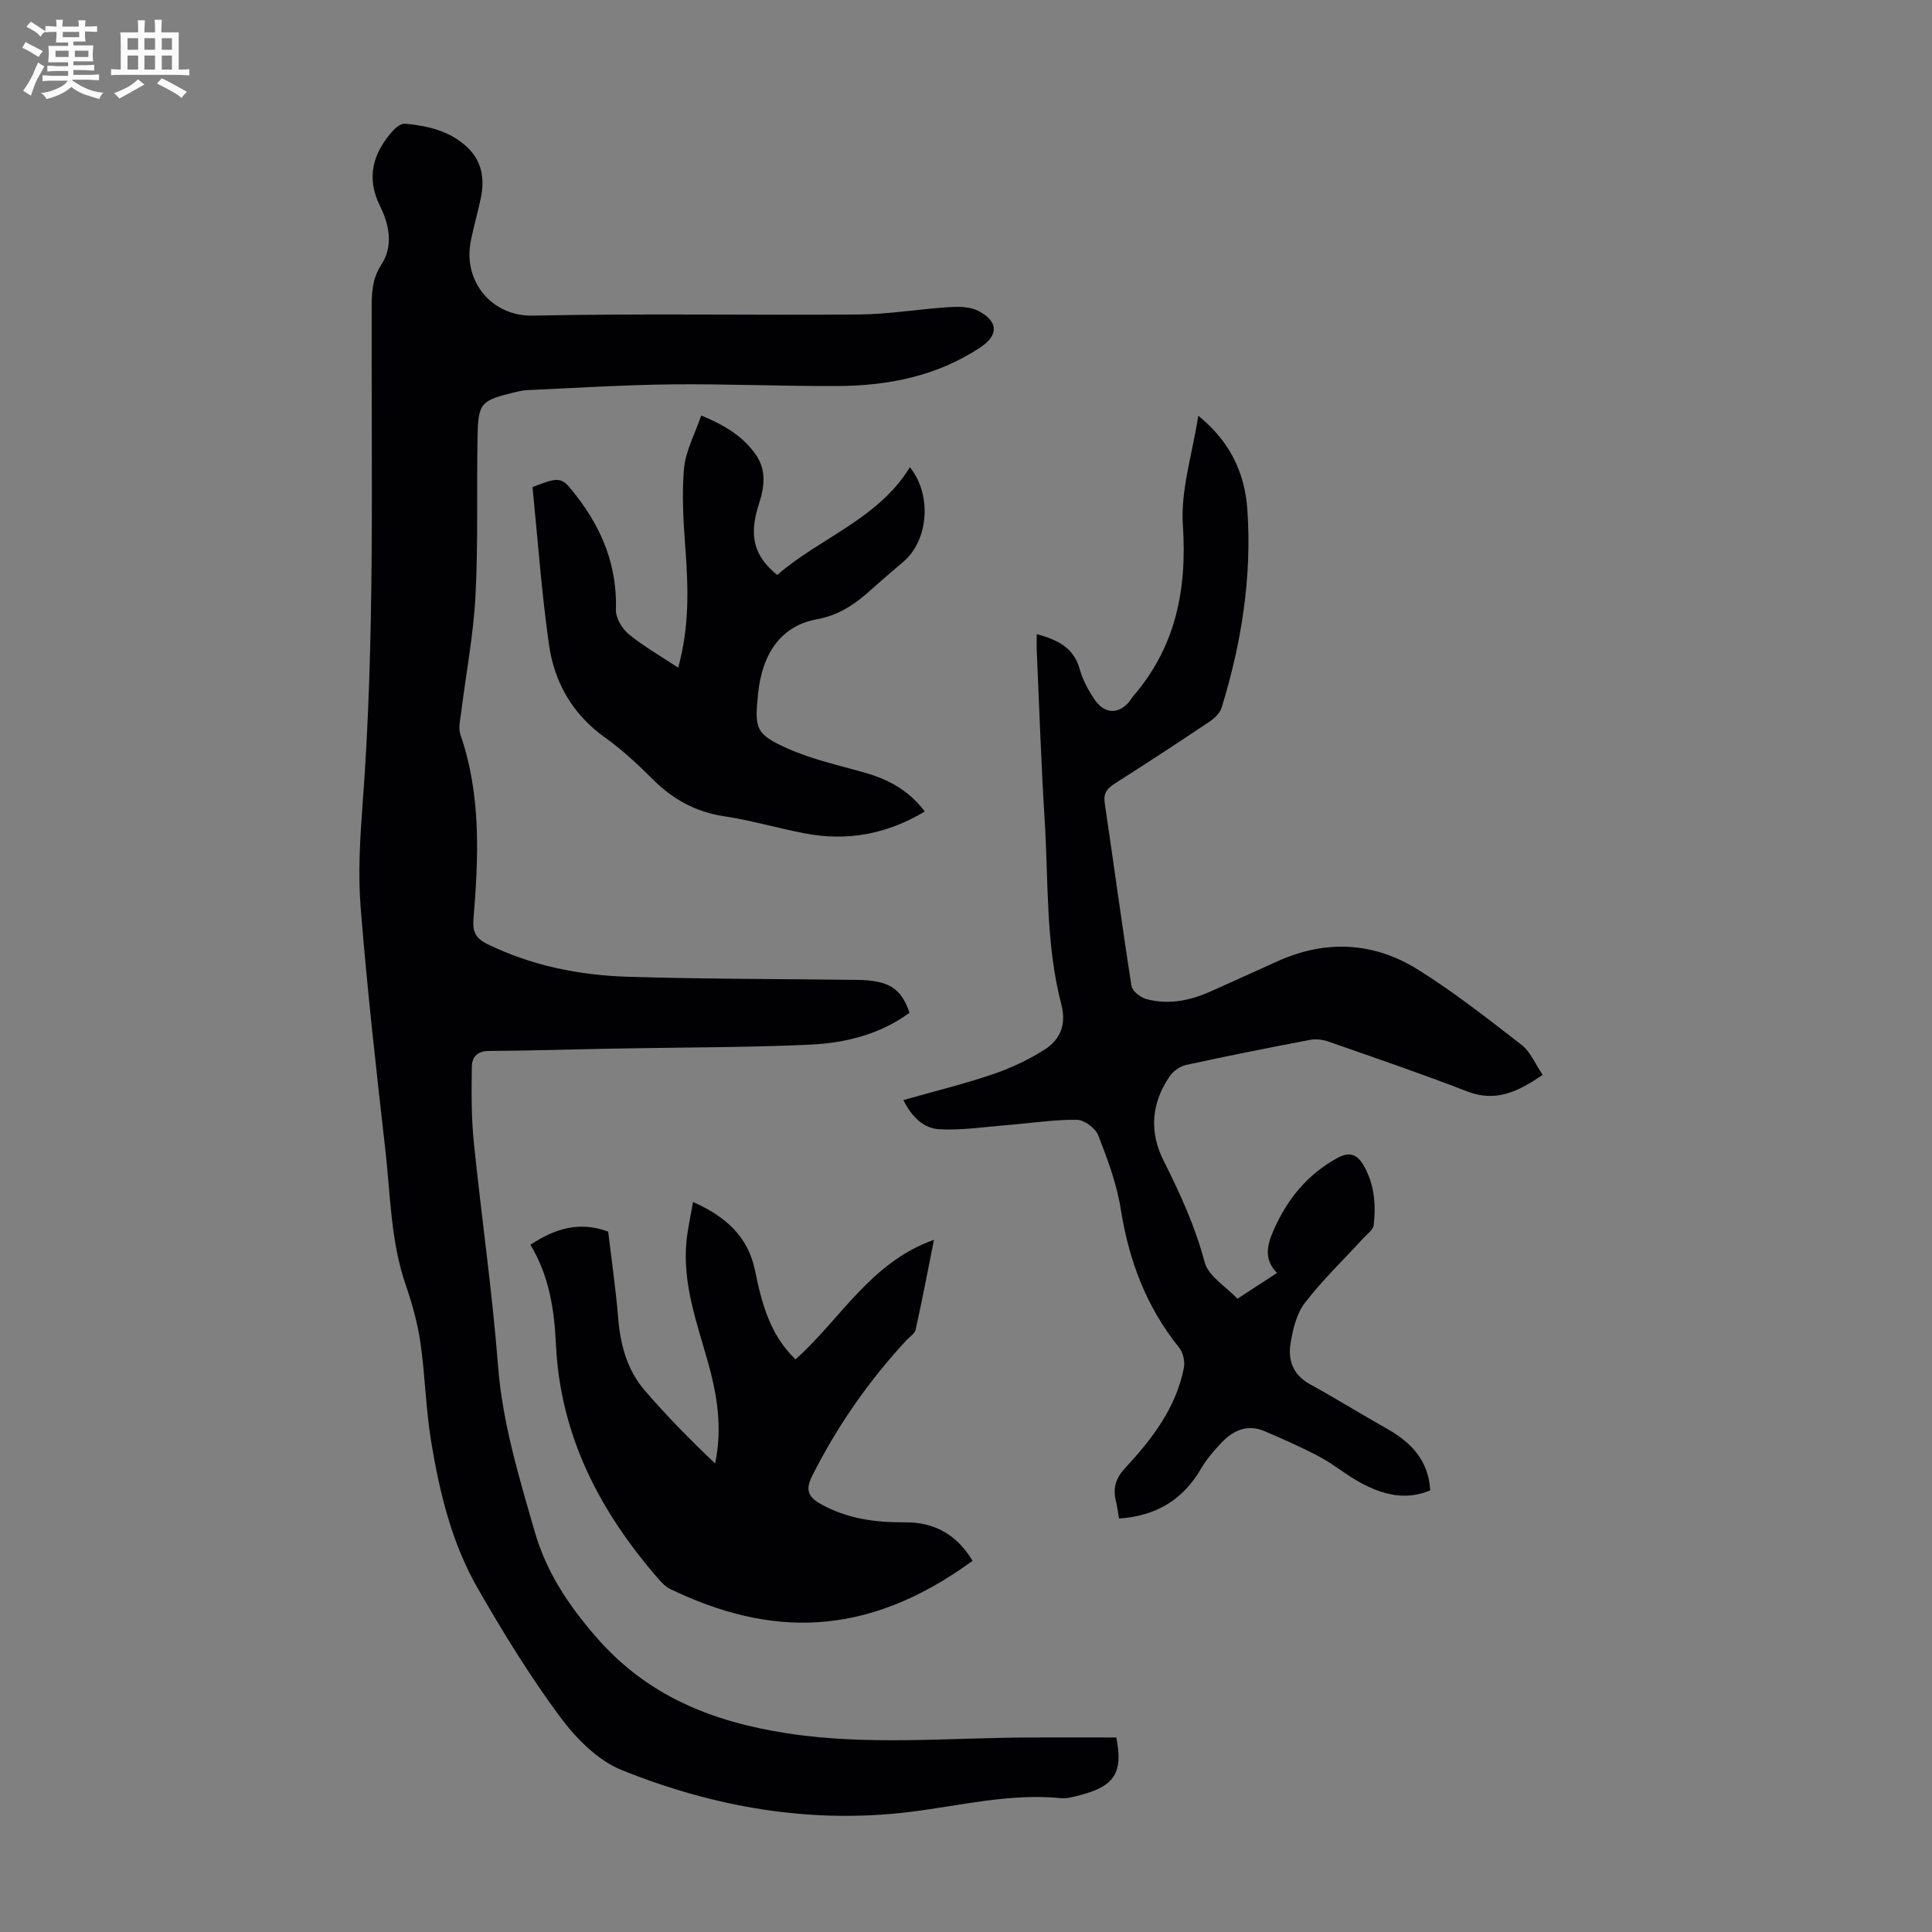
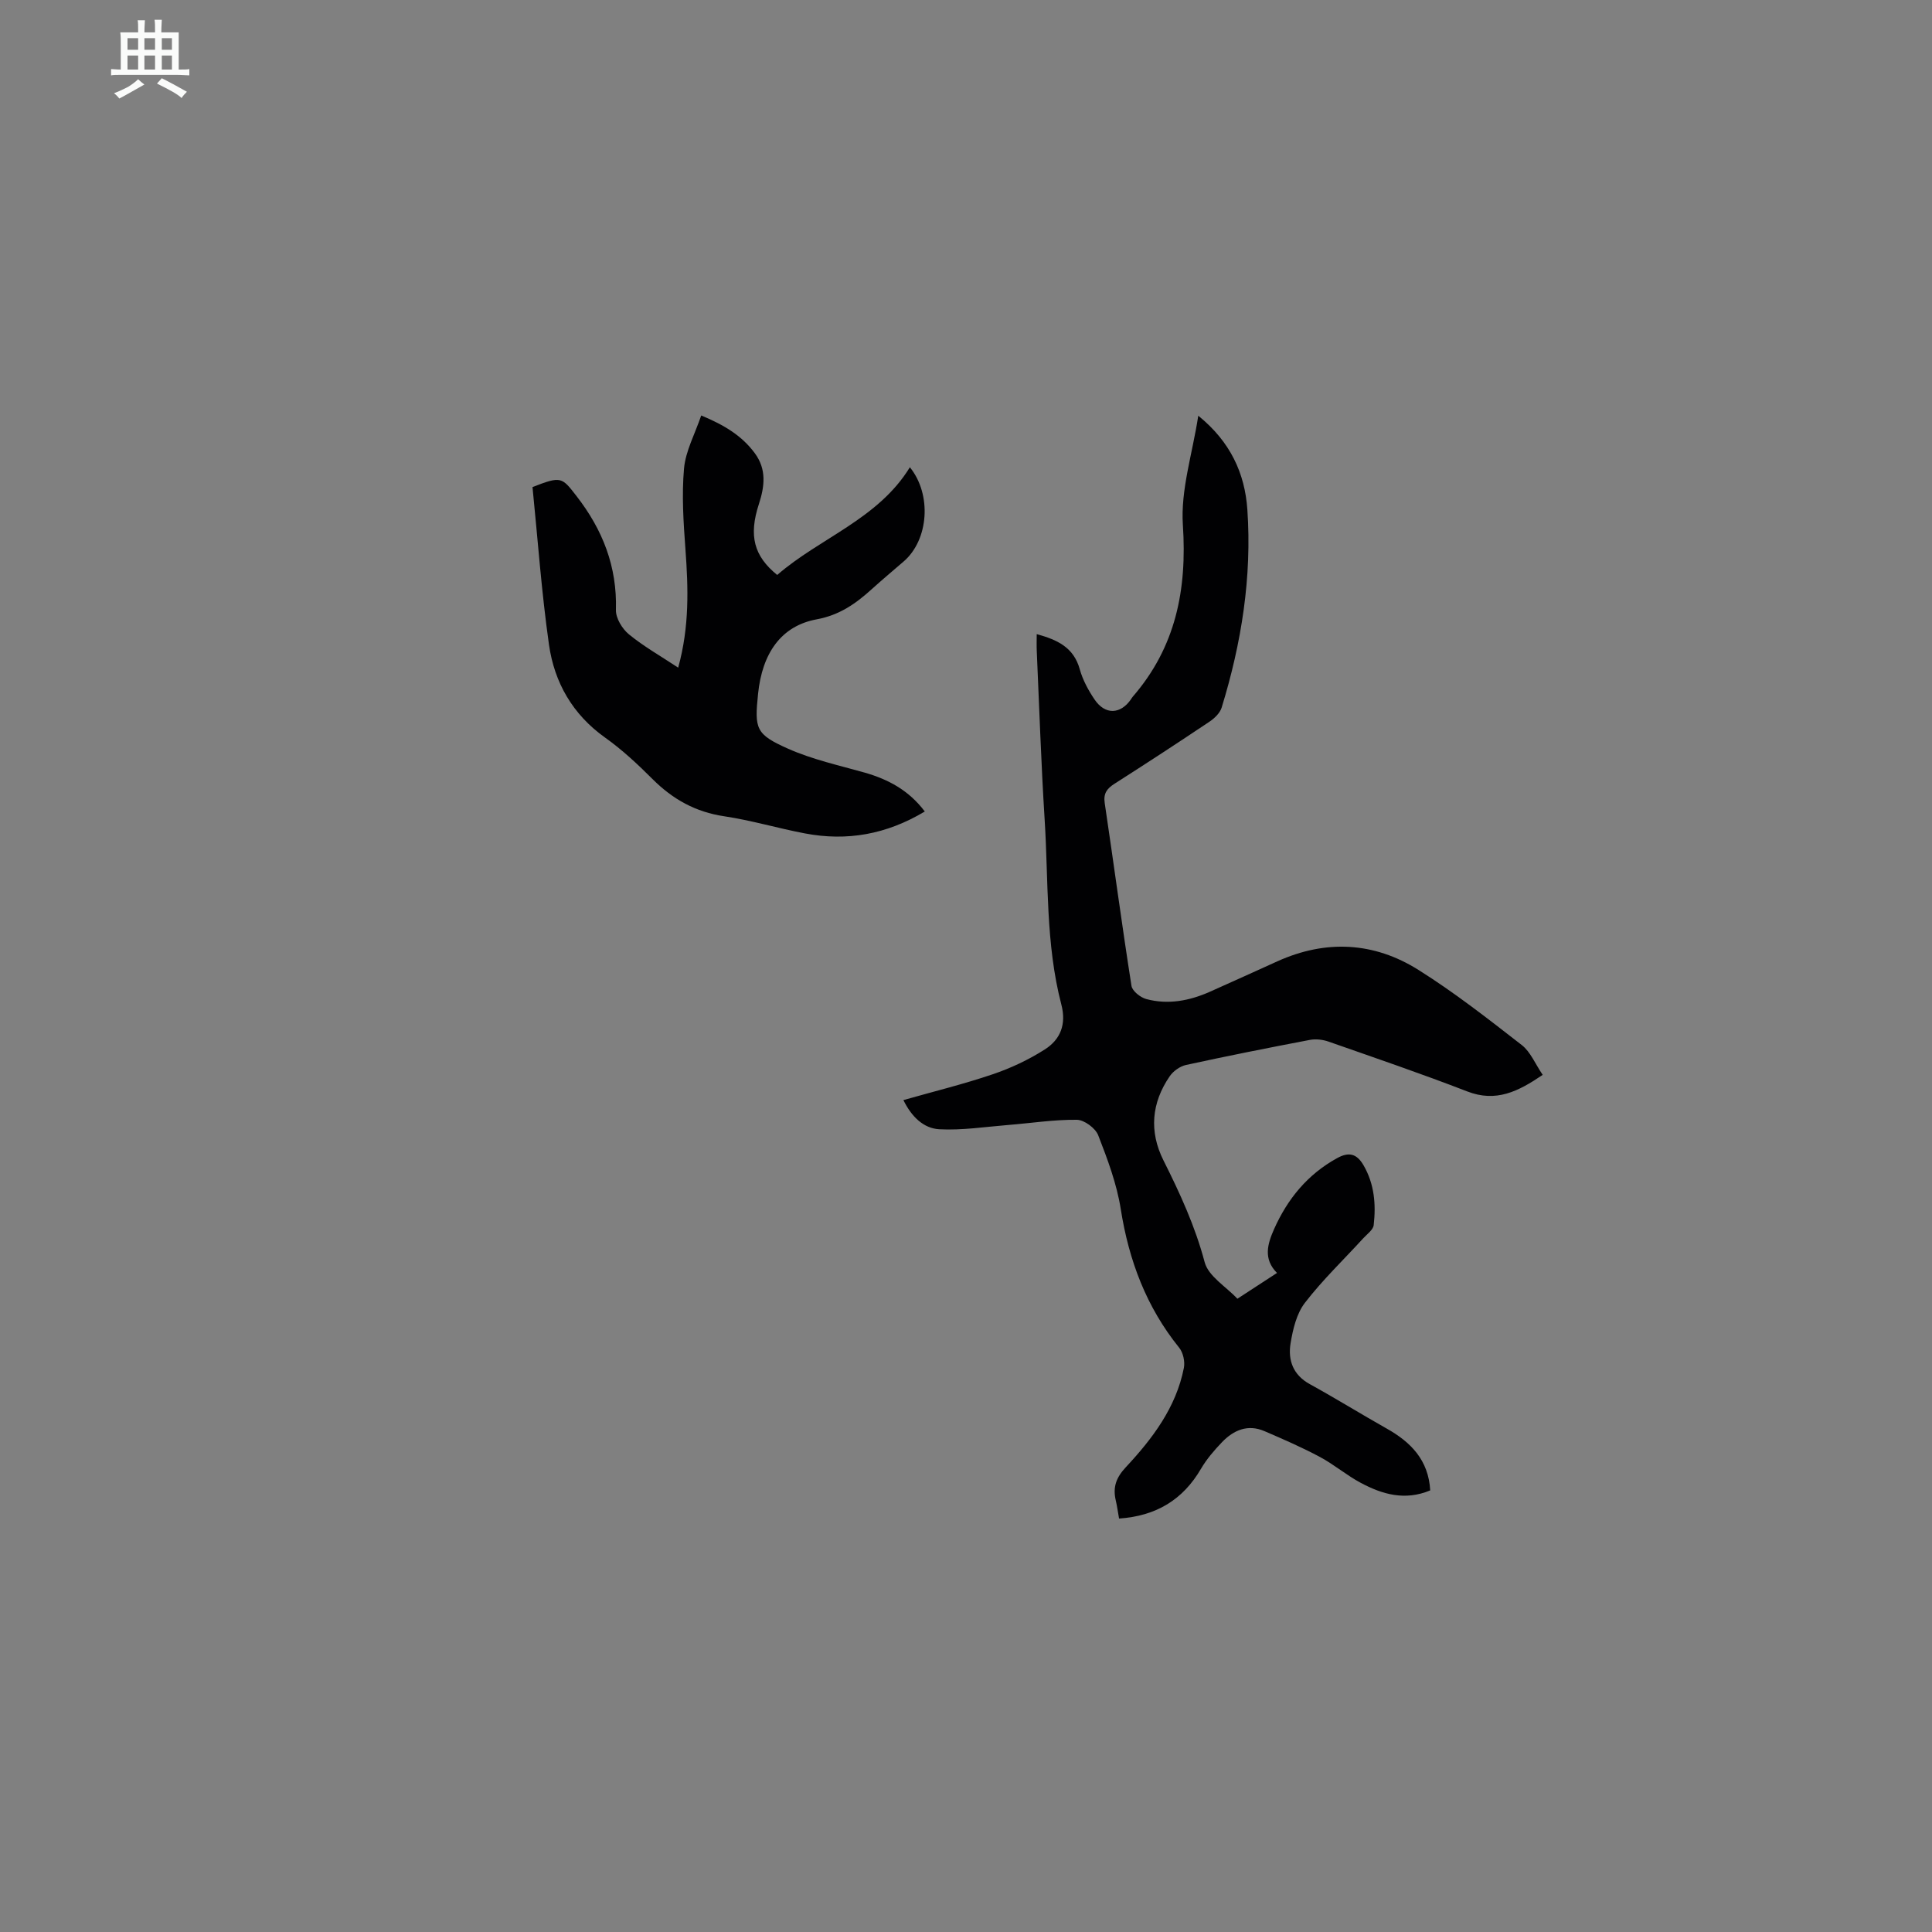
<svg xmlns="http://www.w3.org/2000/svg" enable-background="new 0 0 400 400" viewBox="0 0 400 400">
  <rect x="0" y="0" width="400" height="400" fill="#808080" stroke="none" />
-   <path d="m6.8 9.5c.6.3 1.3.7 2.1 1.1-.4.4-.7.8-.9 1.2-.7-.4-1.3-.8-1.8-1.1s-1.1-.6-1.6-.8c.2-.4.5-.8.7-1.2.4.2.8.5 1.5.8zm.9 6.9c-.3.6-.5 1.1-.7 1.7s-.4 1.1-.6 1.7c-.6-.4-1.1-.7-1.6-1 .7-1 1.2-1.8 1.5-2.4.3-.5.6-1.1.8-1.7.3-.6.5-1.2.8-1.8.3.3.8.6 1.3.8-.7 1.3-1.2 2.2-1.5 2.7zm.1-11c.4.3 1 .7 1.7 1.1-.5.2-.8.6-1.1 1.1-.5-.6-1-1-1.4-1.2s-.9-.6-1.5-.8c.2-.4.5-.7.9-1.1.5.3.9.6 1.4.9zm10.5 13.1c1 .4 2 .6 3.1.7-.4.4-.7.8-.8 1.3-.9-.2-1.9-.6-3-.9-1-.4-2-.9-2.8-1.6-.5.4-1.1.9-1.9 1.3s-1.9.9-3.3 1.2c-.1-.3-.5-.8-1.1-1.3 1 0 2.1-.3 3.2-.8 1.2-.5 1.9-1 2.3-1.7h-3.2c-.4 0-1 0-2 .1v-1.2c1 0 1.7.1 2 .1h3.3v-1h-2.3c-.2 0-.9 0-2 .1v-1.2c1.2 0 1.9.1 2 .1h2.3v-.8h-4.1c0-.7.1-1.2.1-1.6 0-.5 0-1.1-.1-1.8h4.1v-.7h-2.5c0-.6.1-1.1.1-1.6v-.6h-.5c-.4 0-1 0-1.8.1v-1.3c1.2 0 1.9.1 2.1.1h.2c0-.3 0-.8-.1-1.4h1.4c0 .6-.1 1-.1 1.4h3.4c0-.4 0-.8-.1-1.3h1.5c0 .4-.1.9-.1 1.3.7 0 1.5 0 2.5-.1v1.2c-1 0-1.8-.1-2.5-.1v.6c0 .3 0 .8.1 1.5h-2.5v.8h4.1c0 .7-.1 1.3-.1 1.8s0 1 .1 1.5h-4.1v.8h1.4c.8 0 1.8 0 2.9-.1v1.2c-1 0-1.9-.1-2.8-.1h-1.5v1h3.2c.3 0 1 0 2.1-.1v1.2c-1.1 0-1.8-.1-2.1-.1h-3.4l-.1.1c1.4 1 2.4 1.5 3.4 1.9zm-4.1-6.7v-1.3h-2.7v1.3zm2.2-4.1v-1.1h-3.4v1.1zm1.9 4.1v-1.3h-2.8v1.3z" fill="#fafbfa" />
  <path d="m37 6.7v2.3 5.4c1 0 1.8 0 2.2-.1v1.3c-.6 0-1.5-.1-2.5-.1h-11.9c-.7 0-1.3 0-1.8.1v-1.3c.5 0 1.1.1 2 .1v-5.2c0-1 0-1.8-.1-2.5h3.7c0-1.3 0-2.1-.1-2.5h1.5c0 .4-.1 1.3-.1 2.5h2.2c0-1.2 0-2.1-.1-2.6h1.5c0 .4-.1 1.3-.1 2.6zm-12.3 13.7c-.3-.4-.7-.8-1.1-1.1 1.1-.4 2.1-.9 2.9-1.3.8-.5 1.5-1 2.1-1.6.4.4.9.8 1.3 1.1-2.5 1.4-4.2 2.4-5.2 2.9zm3.9-10.1v-2.4h-2.2v2.4zm0 4.1v-2.9h-2.2v2.9zm3.5-4.1v-2.4h-2.2v2.4zm0 4.1v-2.9h-2.2v2.9zm.4 2.9 1-1.1c.6.3 1.4.7 2.5 1.3s2 1.1 2.7 1.5c-.4.4-.8.8-1.1 1.3-.8-.8-2.5-1.7-5.1-3zm3.1-7v-2.4h-2.1v2.4zm0 4.1v-2.9h-2.1v2.9z" fill="#fafbfa" />
  <g fill="#010103">
-     <path d="m188.3 209.69c-6.15 4.5-13.35 6.27-20.72 6.6-13.29.6-26.61.55-39.92.8-8.83.16-17.67.45-26.5.5-2.41.01-3.44 1.37-3.47 3.19-.08 5.21-.12 10.46.4 15.64 1.57 15.45 3.82 30.84 5.02 46.32.92 11.86 4.32 22.96 7.56 34.25 2.45 8.52 6.95 15.22 12.71 21.89 10.61 12.26 24.09 17.57 39.43 19.96 16.72 2.6 33.5.95 50.25.89 6.02-.02 12.03 0 18.06 0 1.44 7.22-.33 10.09-7.47 11.92-1.29.33-2.67.77-3.95.64-10.62-1.05-20.86 1.56-31.26 2.84-20.61 2.55-40.67-.97-59.77-8.68-4.97-2.01-9.46-6.6-12.75-11.04-6.24-8.43-11.77-17.43-17-26.54-5.4-9.39-7.93-19.91-9.67-30.52-1.1-6.71-1.23-13.58-2.2-20.32-.59-4.05-1.7-8.08-3.04-11.97-3.15-9.13-3.17-18.7-4.24-28.11-1.9-16.67-3.77-33.35-5.1-50.07-.58-7.2-.11-14.54.43-21.77 2.55-33.97 1.75-68 1.85-102.02.01-3.23.02-6.24 1.98-9.25 2.52-3.86 1.72-8.19-.26-12.19-2.94-5.94-1.43-11.06 2.77-15.68.61-.67 1.67-1.43 2.44-1.36 4.73.44 9.32 1.51 12.91 4.92 3.05 2.9 3.57 6.59 2.75 10.52-.61 2.95-1.47 5.85-2.06 8.81-1.69 8.38 4.33 15.67 12.86 15.49 22.49-.49 44.99-.05 67.49-.24 6.23-.05 12.44-1.13 18.67-1.52 2.03-.13 4.39-.11 6.1.8 4.16 2.22 4.16 5.03.32 7.57-8.9 5.88-18.92 7.9-29.36 7.96-11.52.06-23.04-.46-34.55-.34-9.95.11-19.89.75-29.83 1.19-.99.04-1.99.29-2.96.53-6.59 1.62-7.2 2.16-7.34 8.83-.23 11.06.14 22.14-.43 33.17-.42 8.1-1.97 16.14-2.97 24.21-.19 1.52-.62 3.24-.15 4.59 4.3 12.5 3.76 25.31 2.7 38.15-.21 2.56.38 3.99 2.85 5.2 9.23 4.51 19.07 6.47 29.17 6.78 15.76.48 31.54.45 47.31.64 6.6.08 9.23 1.69 10.94 6.82z" />
    <path d="m231.69 314.4c-.25-1.4-.41-2.61-.69-3.79-.62-2.7.07-4.68 2.09-6.84 5.51-5.91 10.41-12.36 12.02-20.57.25-1.3-.15-3.16-.98-4.18-6.8-8.43-10.41-18.05-12.09-28.69-.82-5.22-2.74-10.33-4.67-15.29-.58-1.48-2.9-3.19-4.43-3.2-4.75-.05-9.5.7-14.26 1.08-4.73.38-9.49 1.13-14.19.88-3.28-.17-5.77-2.6-7.45-6.04 6.3-1.79 12.48-3.3 18.48-5.34 3.76-1.27 7.45-3.01 10.79-5.14 3.22-2.04 4.51-5.18 3.43-9.3-3.28-12.57-2.65-25.54-3.46-38.35-.73-11.61-1.11-23.25-1.63-34.88-.05-1.09-.01-2.19-.01-3.46 4.2 1.15 7.64 2.69 8.91 7.26.61 2.22 1.78 4.37 3.08 6.29 2.17 3.2 5.34 3.08 7.51-.04.13-.18.23-.39.38-.55 8.91-10.28 11.27-22.17 10.38-35.58-.48-7.24 1.97-14.67 3.19-22.6 6.68 5.41 9.64 11.96 10.16 19.41.97 13.98-1.21 27.66-5.32 41.02-.35 1.13-1.46 2.2-2.5 2.9-6.5 4.36-13.06 8.64-19.66 12.85-1.58 1.01-2.35 1.99-2.05 4.02 1.88 12.61 3.56 25.25 5.54 37.84.17 1.08 1.86 2.42 3.09 2.74 4.49 1.2 8.88.36 13.08-1.49 4.7-2.08 9.37-4.23 14.06-6.34 10.03-4.52 19.97-4 29.17 1.78 7.46 4.68 14.44 10.15 21.41 15.57 1.81 1.41 2.78 3.9 4.33 6.17-5.1 3.46-9.66 5.74-15.62 3.43-9.48-3.67-19.11-6.95-28.7-10.31-1.2-.42-2.65-.6-3.88-.36-8.57 1.63-17.12 3.33-25.65 5.19-1.24.27-2.63 1.26-3.36 2.32-3.79 5.51-4.31 11.45-1.3 17.45 3.41 6.8 6.55 13.62 8.52 21.06.77 2.91 4.42 5.05 6.78 7.57 2.93-1.91 5.44-3.54 8.2-5.34-2.9-2.91-1.95-6.03-.63-9.02 2.79-6.3 6.97-11.41 13.11-14.77 2.36-1.29 4.02-.97 5.46 1.54 2.24 3.91 2.56 8.08 2.08 12.34-.11.98-1.36 1.86-2.15 2.72-4.06 4.44-8.44 8.63-12.09 13.37-1.73 2.24-2.49 5.47-2.97 8.38-.57 3.47.49 6.55 3.98 8.46 5.38 2.96 10.6 6.2 15.94 9.21 5.03 2.83 8.64 6.55 8.99 12.79-5.25 2.19-9.92.81-14.34-1.54-2.95-1.57-5.54-3.8-8.49-5.38-3.72-1.99-7.61-3.68-11.49-5.35-3.44-1.48-6.38-.22-8.78 2.28-1.61 1.68-3.18 3.5-4.35 5.5-3.75 6.43-9.28 9.79-16.97 10.32z" />
-     <path d="m201.36 323.15c-22.36 16.33-42.26 15.62-62.6 5.84-.96-.46-1.78-1.34-2.5-2.17-12.13-13.95-20.28-29.64-21.16-48.51-.33-7.18-1.42-14.21-5.29-20.6 5.02-3.28 10.04-4.96 16.11-2.72.69 5.84 1.57 11.9 2.08 18 .45 5.51 1.86 10.66 5.46 14.85 4.55 5.3 9.46 10.29 14.6 15.15 1.55-7.37.41-14.23-1.49-20.99-2.3-8.17-5.27-16.22-4.45-24.92.25-2.63.85-5.22 1.36-8.22 6.78 2.99 11.41 7.21 12.83 14.13 1.38 6.76 3.05 13.31 8.39 18.45 9.3-8.25 15.52-20.11 28.67-24.75-1.29 6.45-2.45 12.55-3.8 18.6-.19.85-1.27 1.5-1.95 2.24-7.8 8.42-14.28 17.74-19.45 28-1.35 2.68-1.08 4.26 1.7 5.83 5.48 3.09 11.33 3.86 17.45 3.82 6.08-.06 10.76 2.5 14.04 7.97z" />
    <path d="m191.47 168.01c-7.96 4.77-16.14 6.19-24.81 4.54-5.6-1.06-11.09-2.71-16.72-3.55-5.92-.88-10.64-3.51-14.81-7.67-3.08-3.08-6.31-6.1-9.84-8.61-6.73-4.79-10.51-11.4-11.63-19.25-1.55-10.91-2.33-21.93-3.41-32.63 5.96-2.32 6.06-2.07 9.13 1.89 5.41 6.97 8.4 14.59 8.14 23.54-.05 1.7 1.3 3.93 2.7 5.07 3.06 2.51 6.57 4.49 10.19 6.89 2.36-8.55 2.09-16.52 1.5-24.56-.41-5.55-.78-11.17-.29-16.68.33-3.62 2.24-7.1 3.56-10.97 4.81 1.99 8.45 4.22 11.1 7.82 2.44 3.31 2.05 6.81.84 10.52-2.15 6.58-1.02 10.77 3.79 14.68 8.88-7.71 20.88-11.55 27.47-22.3 4.59 5.66 3.89 15.03-1.27 19.49-2.2 1.9-4.43 3.77-6.59 5.72-3.32 3.01-6.68 5.4-11.45 6.28-7.35 1.36-11.26 7.01-12.12 15.41-.75 7.27-.51 8.38 6.21 11.37 5.04 2.24 10.55 3.45 15.9 4.96 4.86 1.4 9.09 3.65 12.41 8.04z" />
  </g>
</svg>